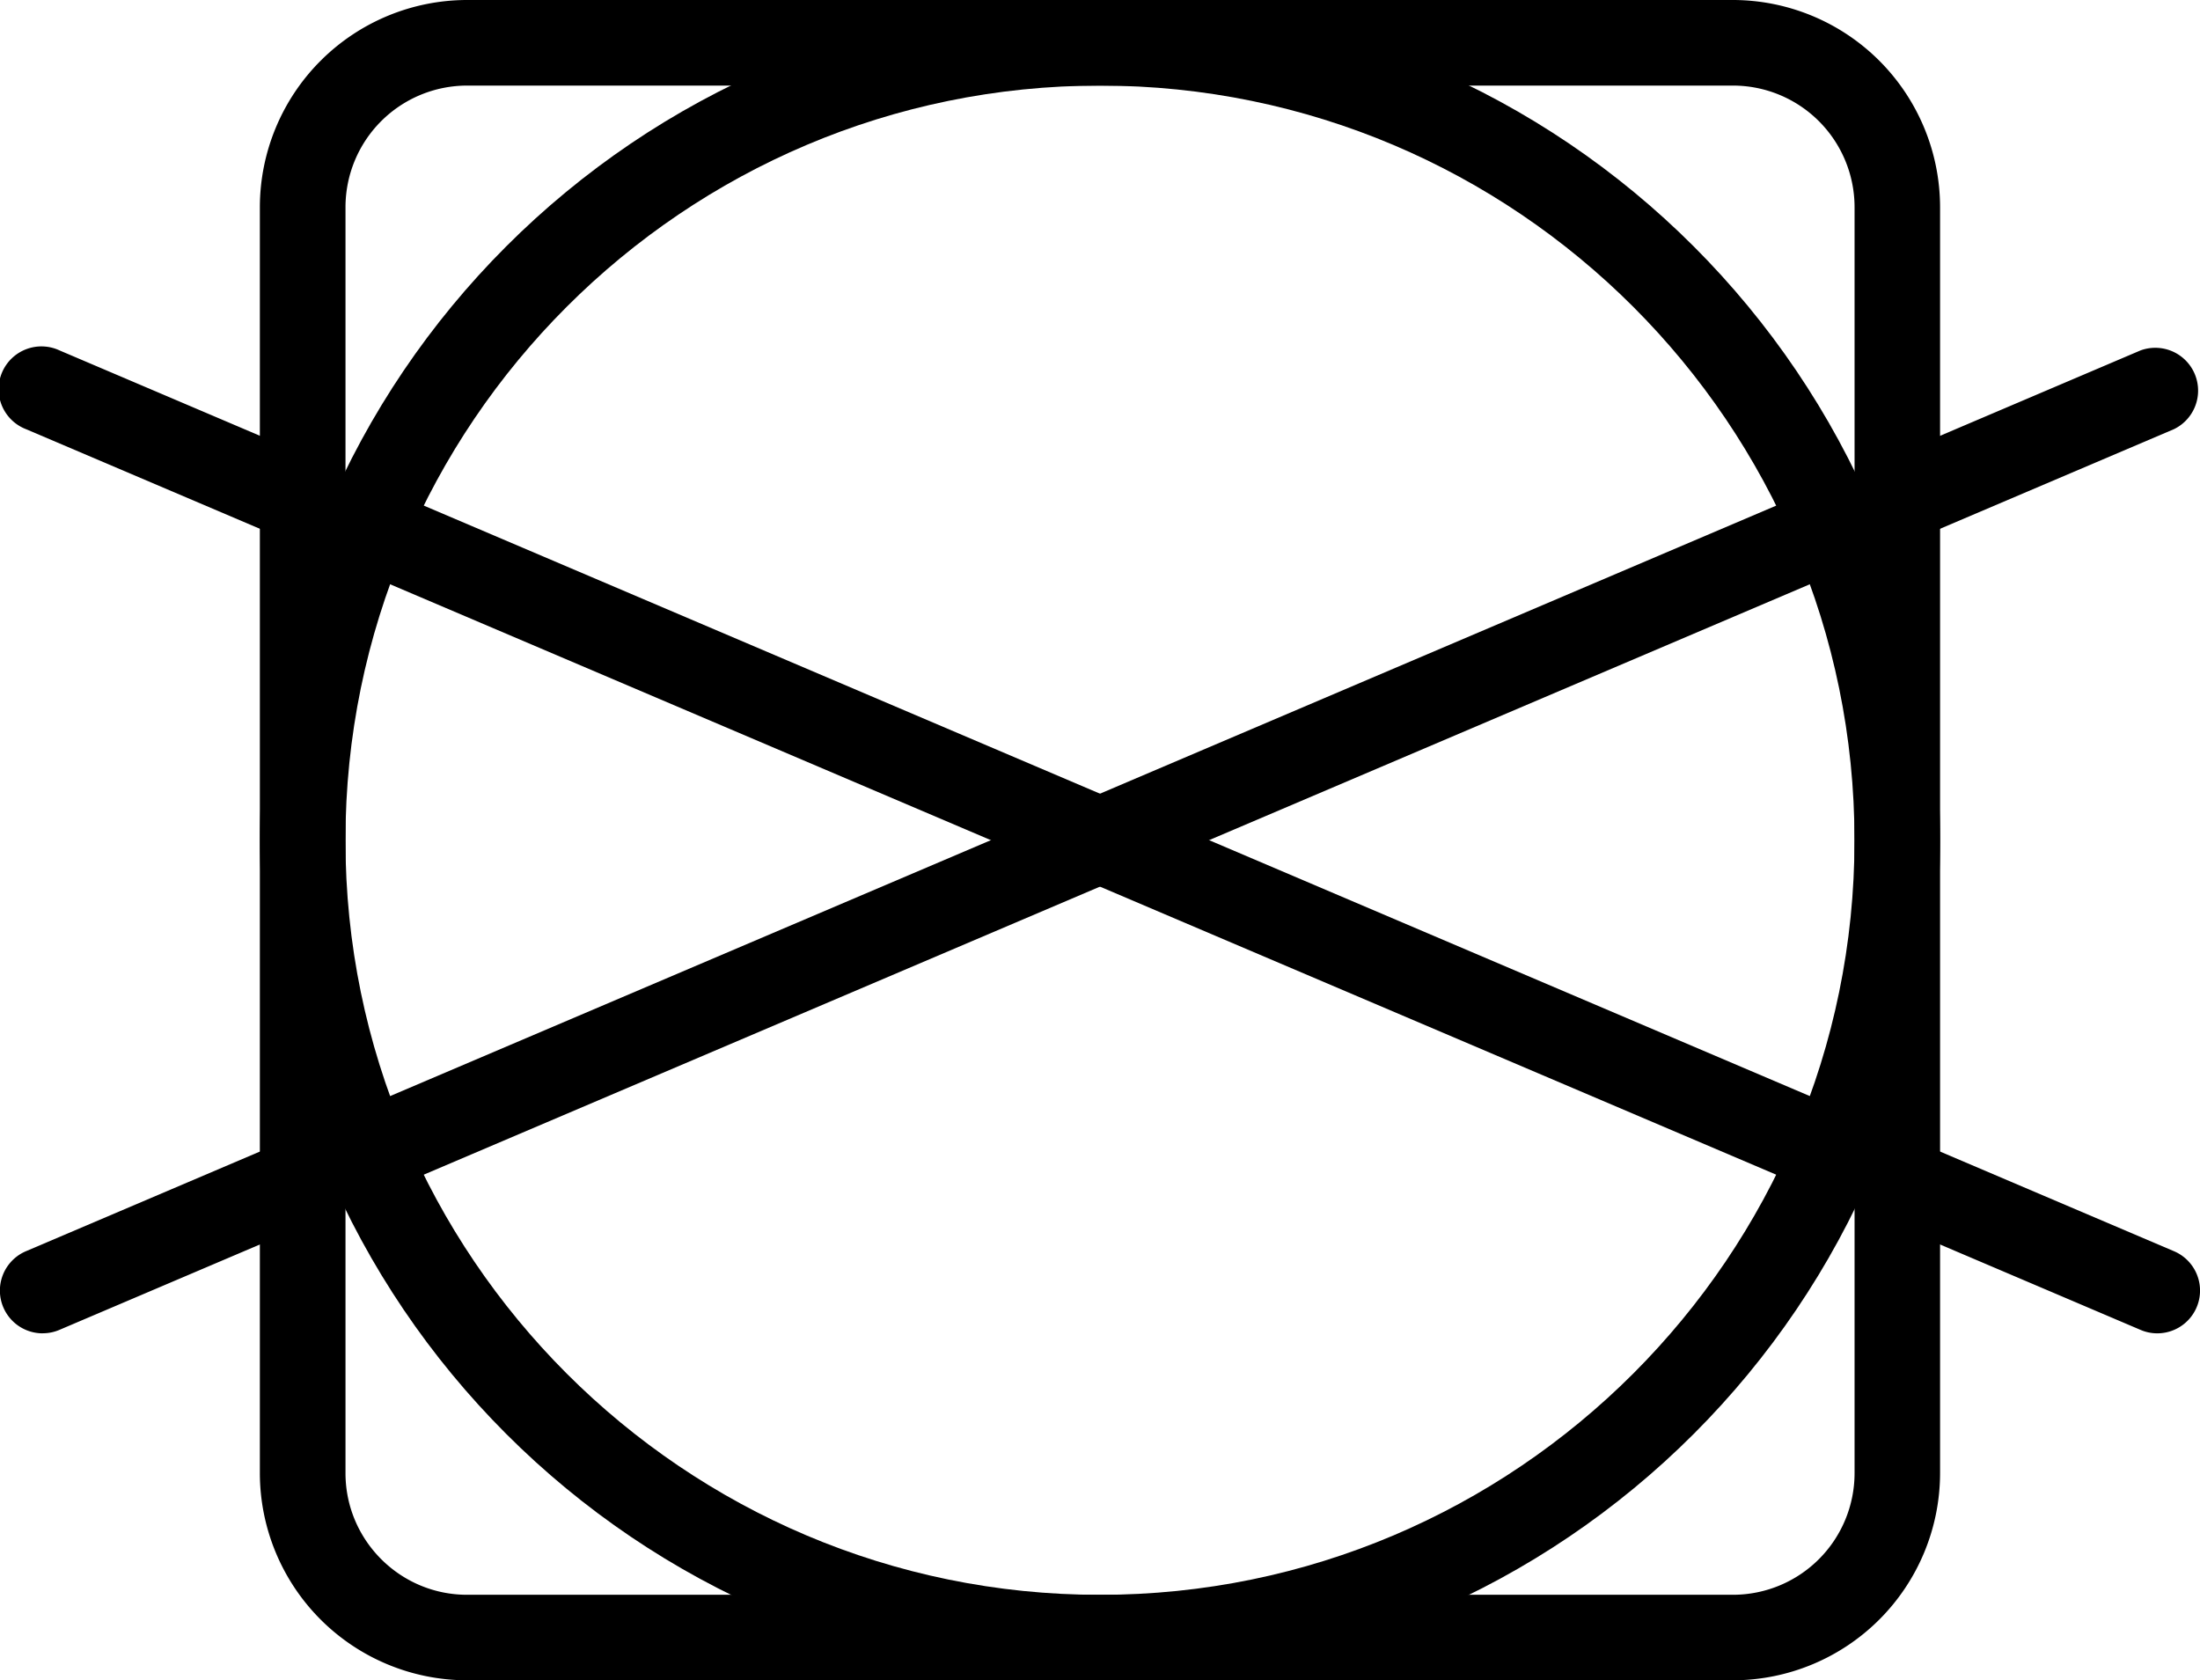
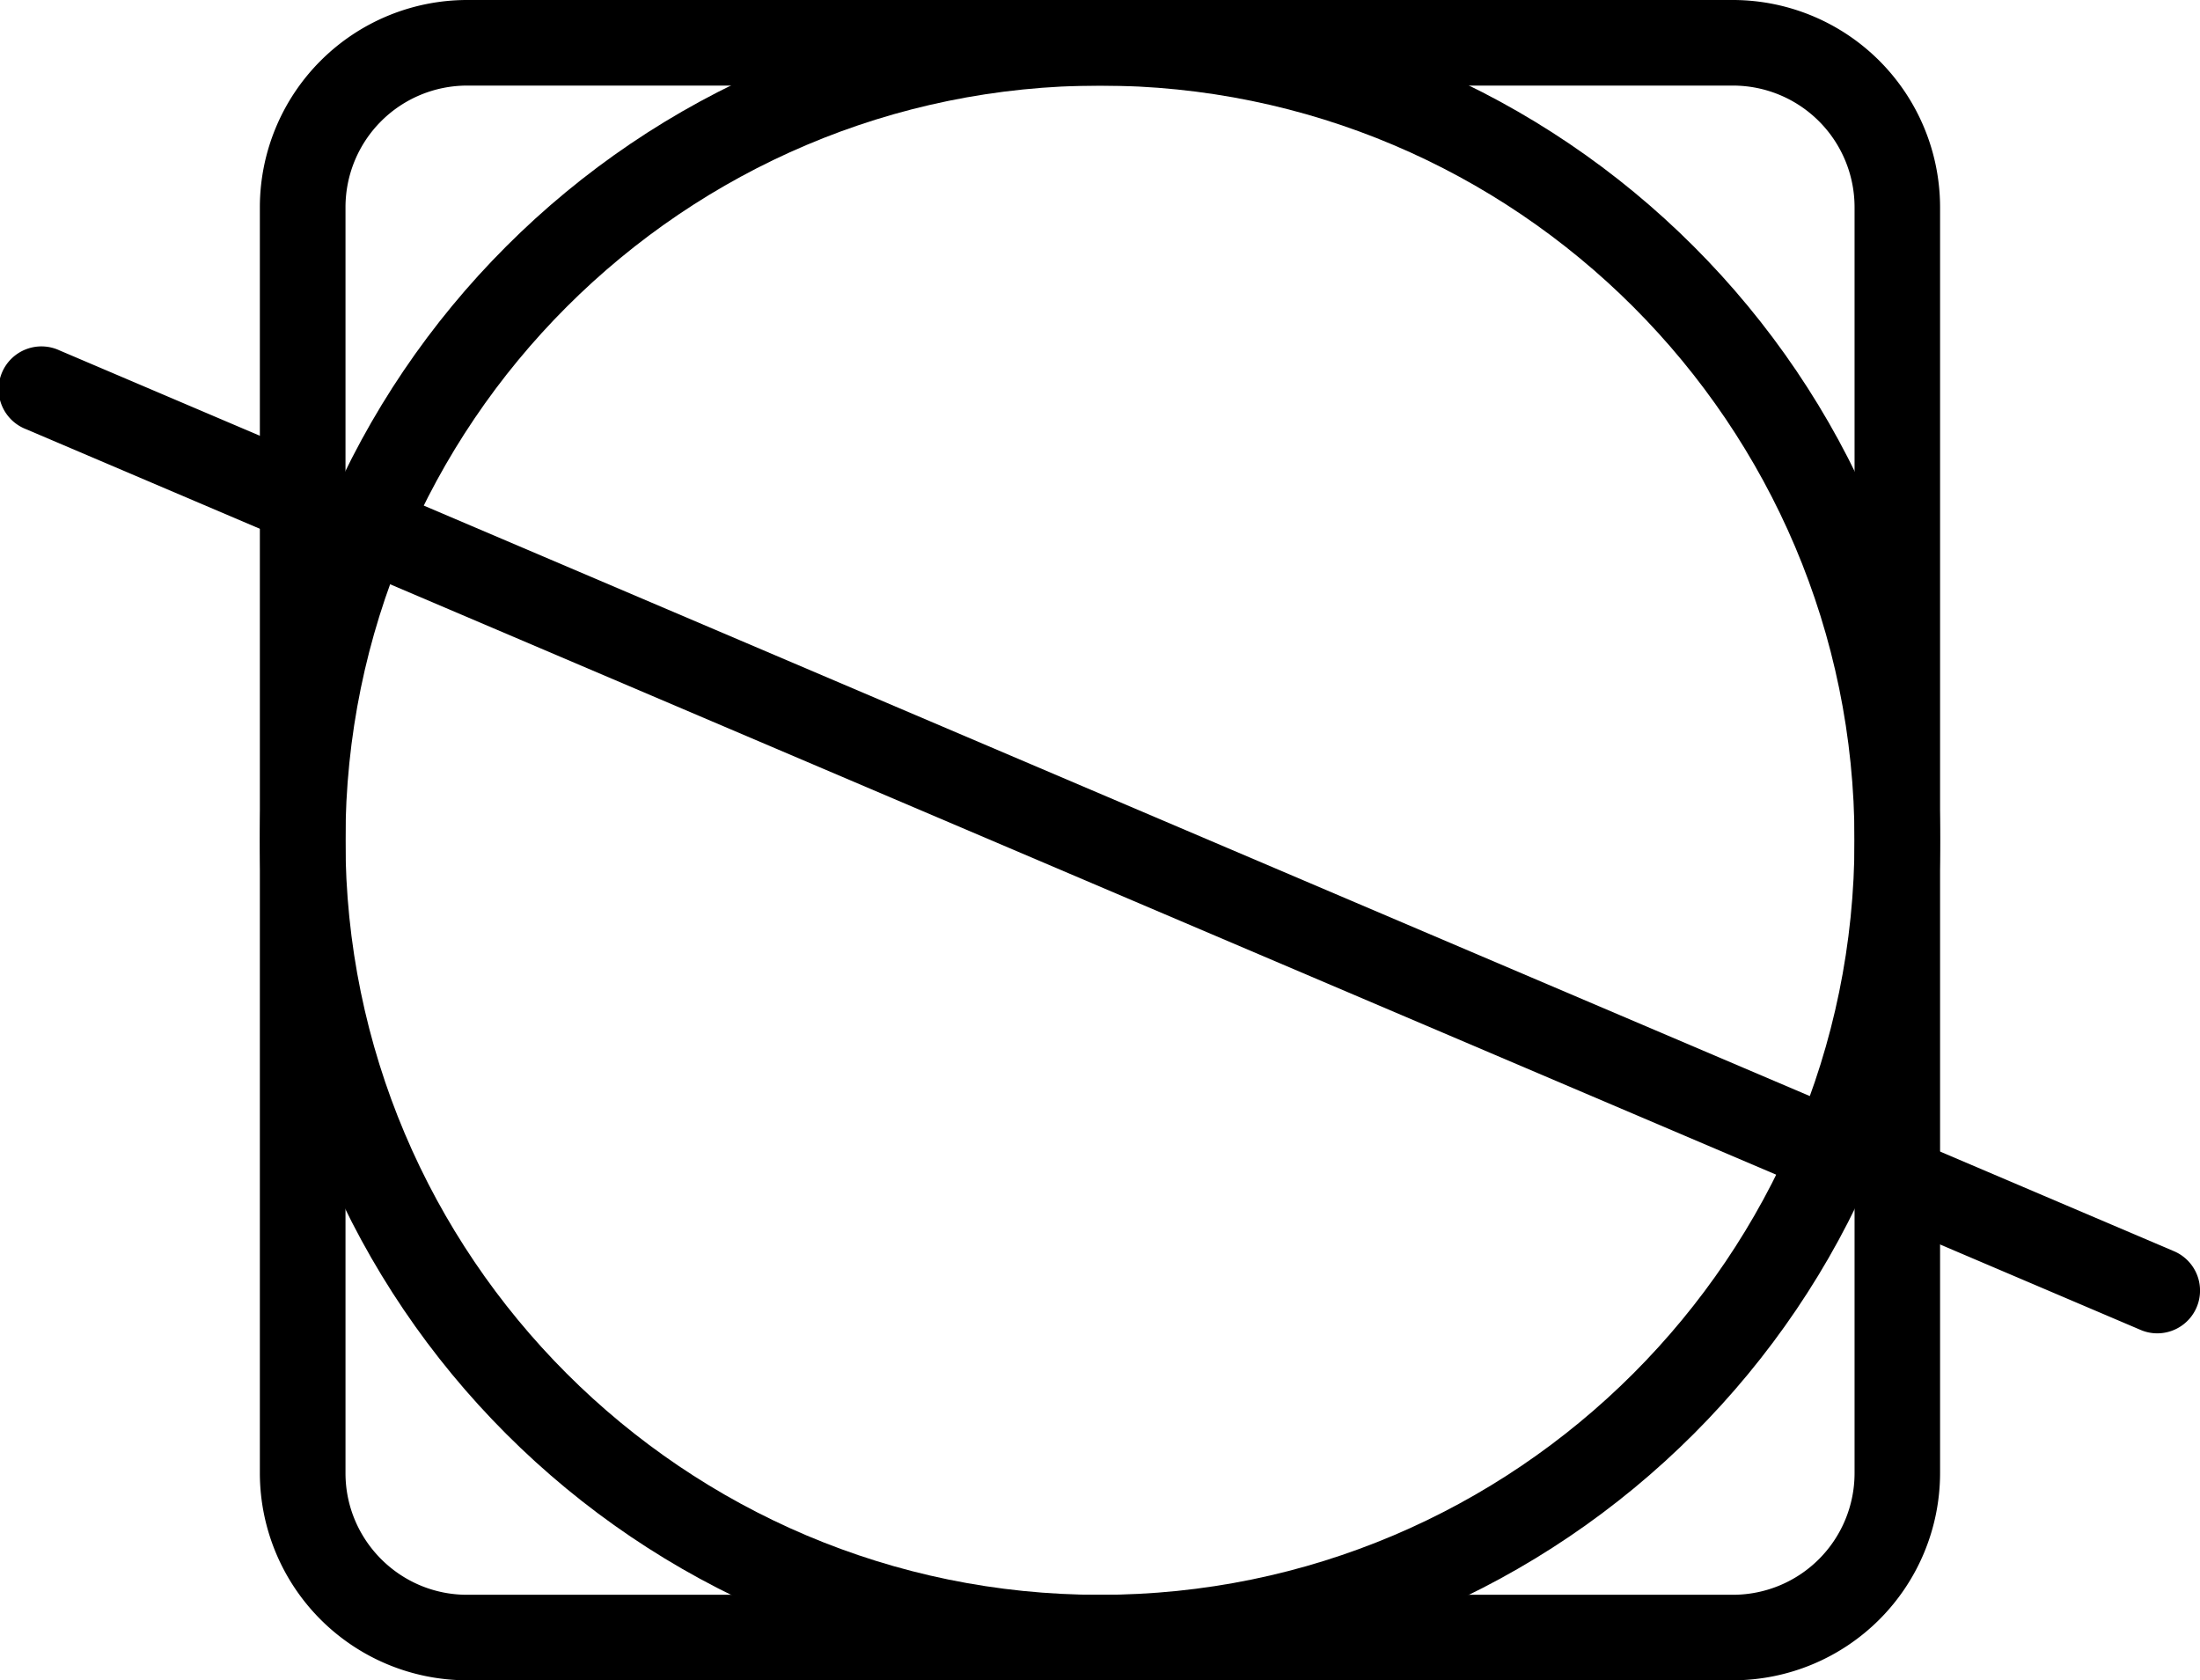
<svg xmlns="http://www.w3.org/2000/svg" xml:space="preserve" width="36.531" height="27.9">
  <path d="M7.755 1.421a2.02 2.02 0 0 0-2.018 2.02V24.46c0 1.113.905 2.02 2.018 2.02h21.02a2.02 2.02 0 0 0 2.02-2.02V3.44a2.02 2.02 0 0 0-2.02-2.019zM28.775 27.9H7.755a3.444 3.444 0 0 1-3.44-3.44V3.44A3.444 3.444 0 0 1 7.755 0h21.02a3.444 3.444 0 0 1 3.44 3.44v21.02a3.444 3.444 0 0 1-3.44 3.44" style="fill:#000;fill-opacity:1;fill-rule:nonzero;stroke:none;stroke-width:.133" />
  <path d="M18.266 1.421c-6.91 0-12.53 5.62-12.53 12.53 0 6.908 5.62 12.53 12.53 12.53 6.908 0 12.528-5.622 12.528-12.53 0-6.91-5.62-12.53-12.528-12.53m0 26.479c-7.692 0-13.95-6.257-13.95-13.95C4.315 6.26 10.573 0 18.265 0c7.69 0 13.95 6.259 13.95 13.95 0 7.693-6.26 13.95-13.95 13.95" style="fill:#000;fill-opacity:1;fill-rule:nonzero;stroke:none;stroke-width:.133" />
  <path d="M35.82 22.139a.7.7 0 0 1-.278-.058L.432 7.126A.711.711 0 1 1 .99 5.819l35.108 14.956a.71.71 0 0 1-.279 1.364" style="fill:#000;fill-opacity:1;fill-rule:nonzero;stroke:none;stroke-width:.133" />
-   <path d="M.711 22.139a.71.71 0 0 1-.279-1.364l35.11-14.956a.711.711 0 0 1 .556 1.307L.99 22.08a.7.7 0 0 1-.279.058" style="fill:#000;fill-opacity:1;fill-rule:nonzero;stroke:none;stroke-width:.133" />
</svg>